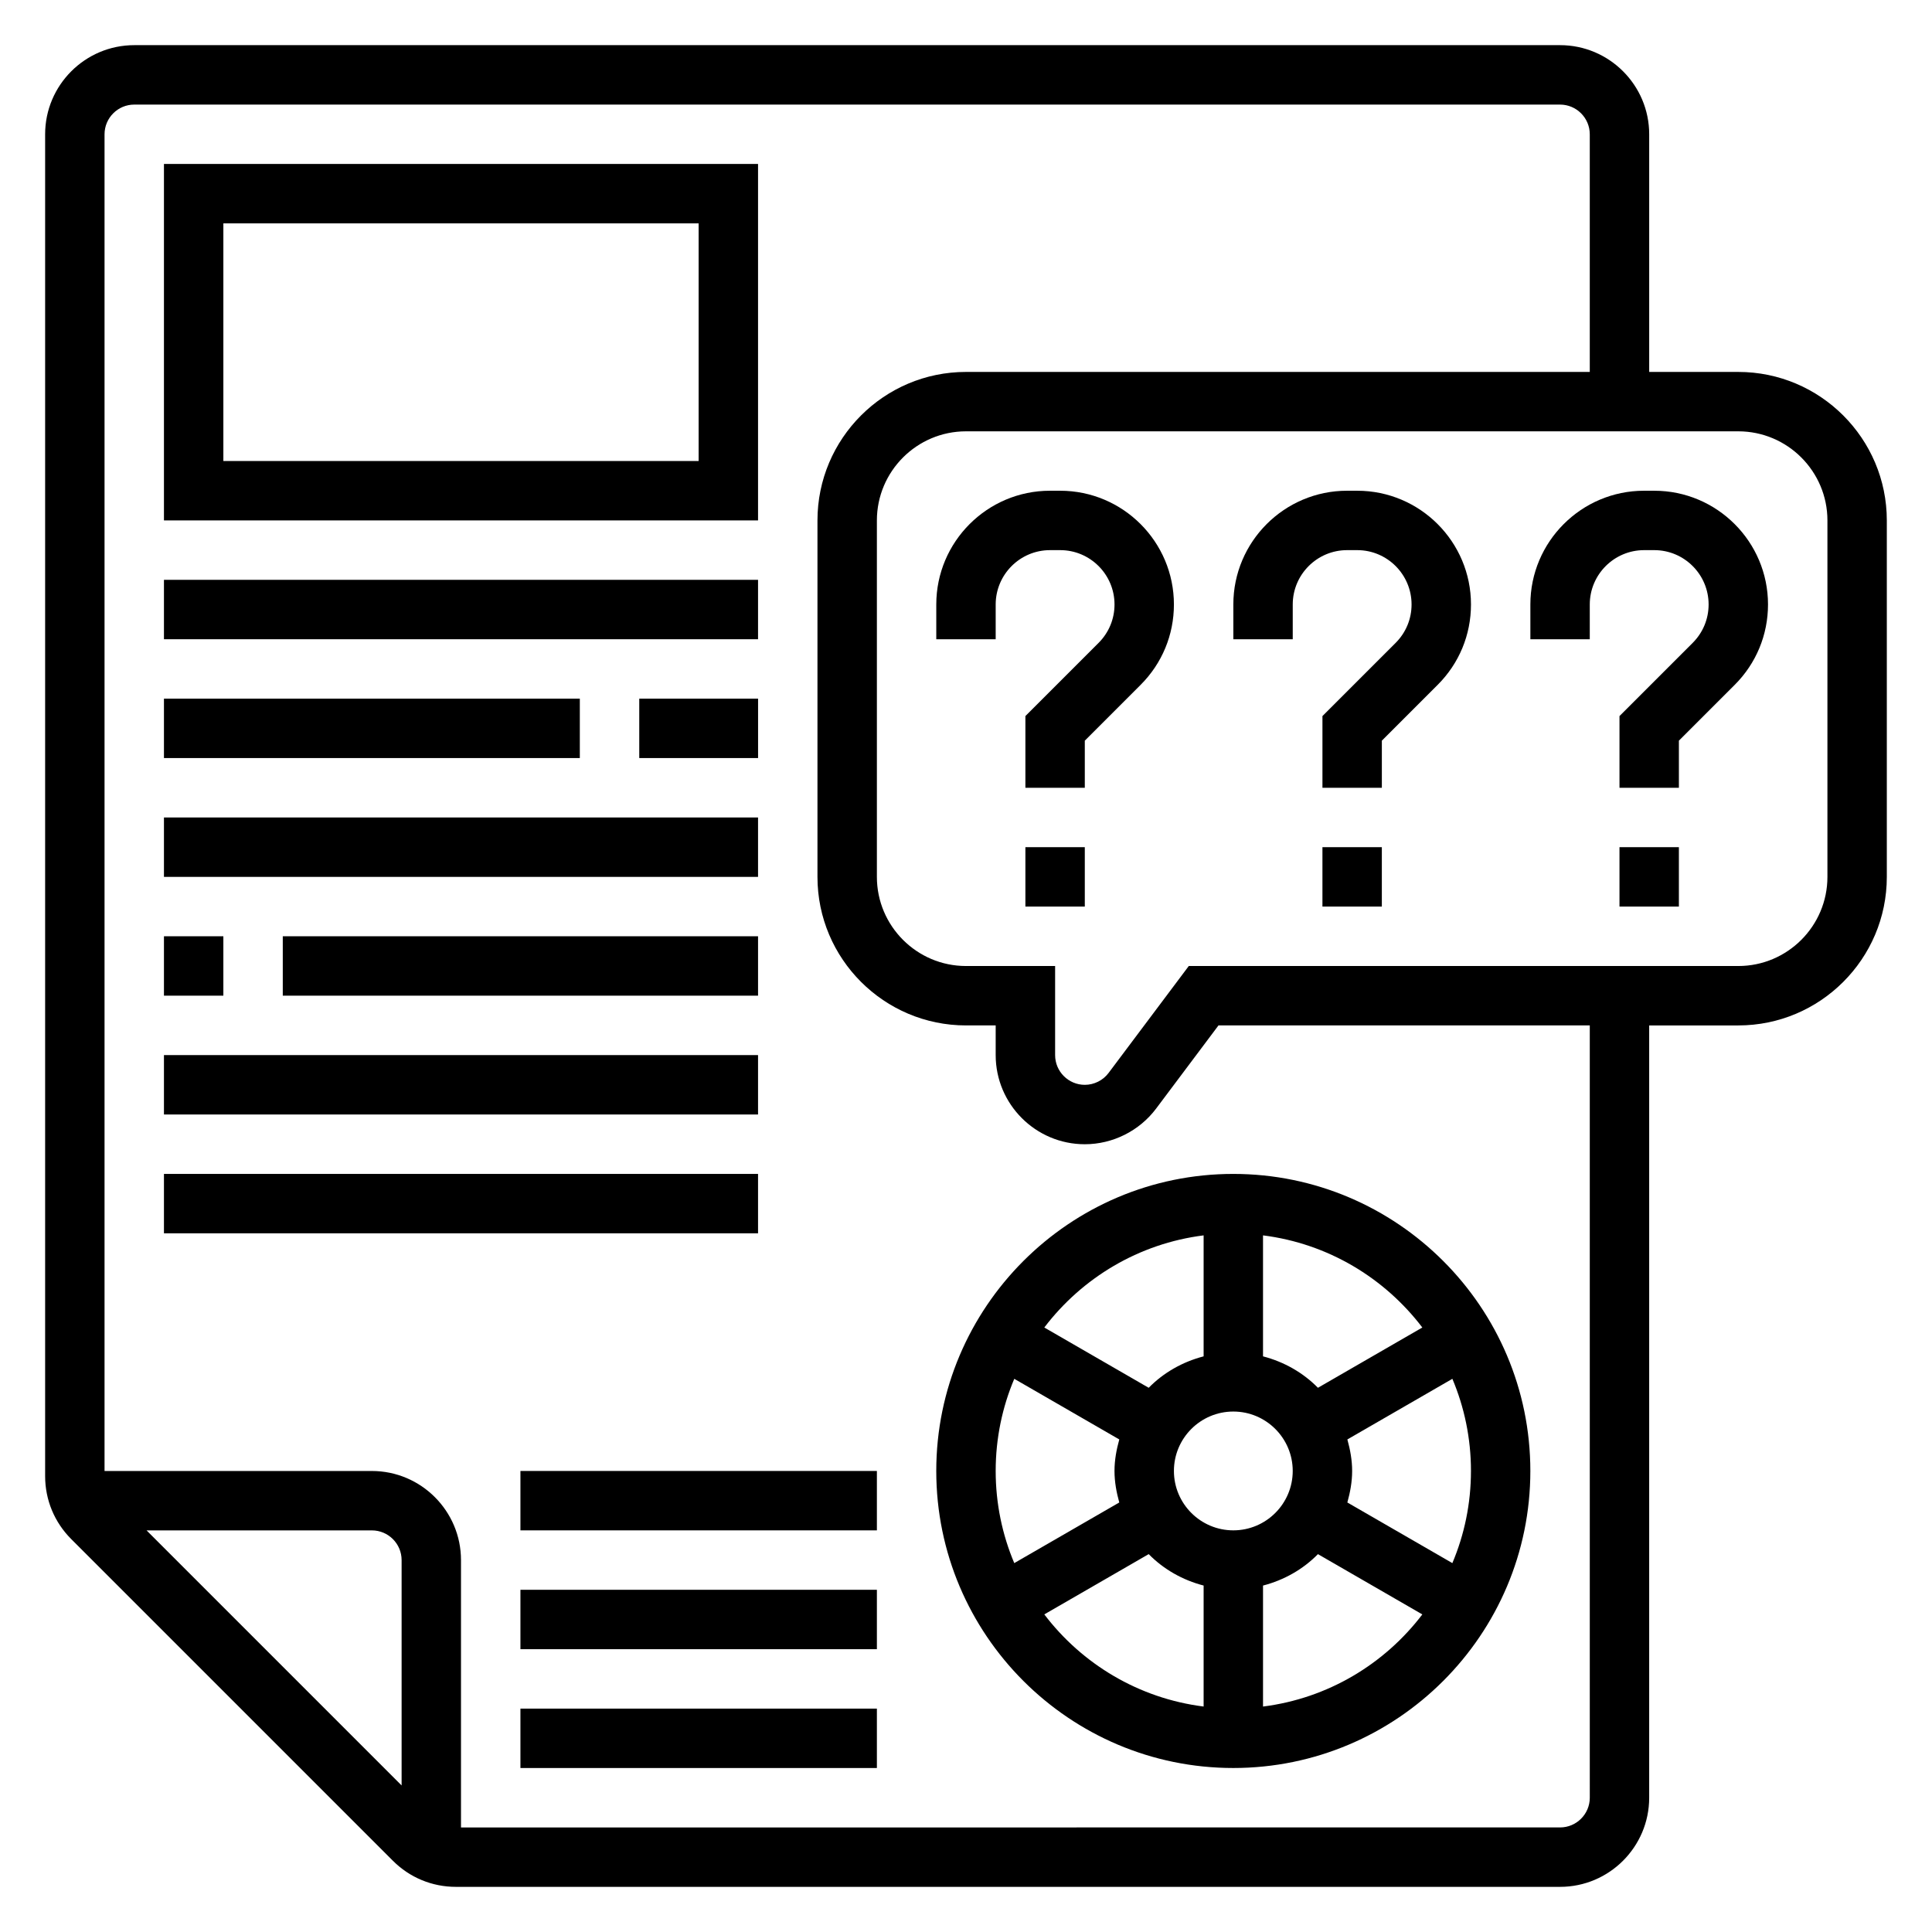
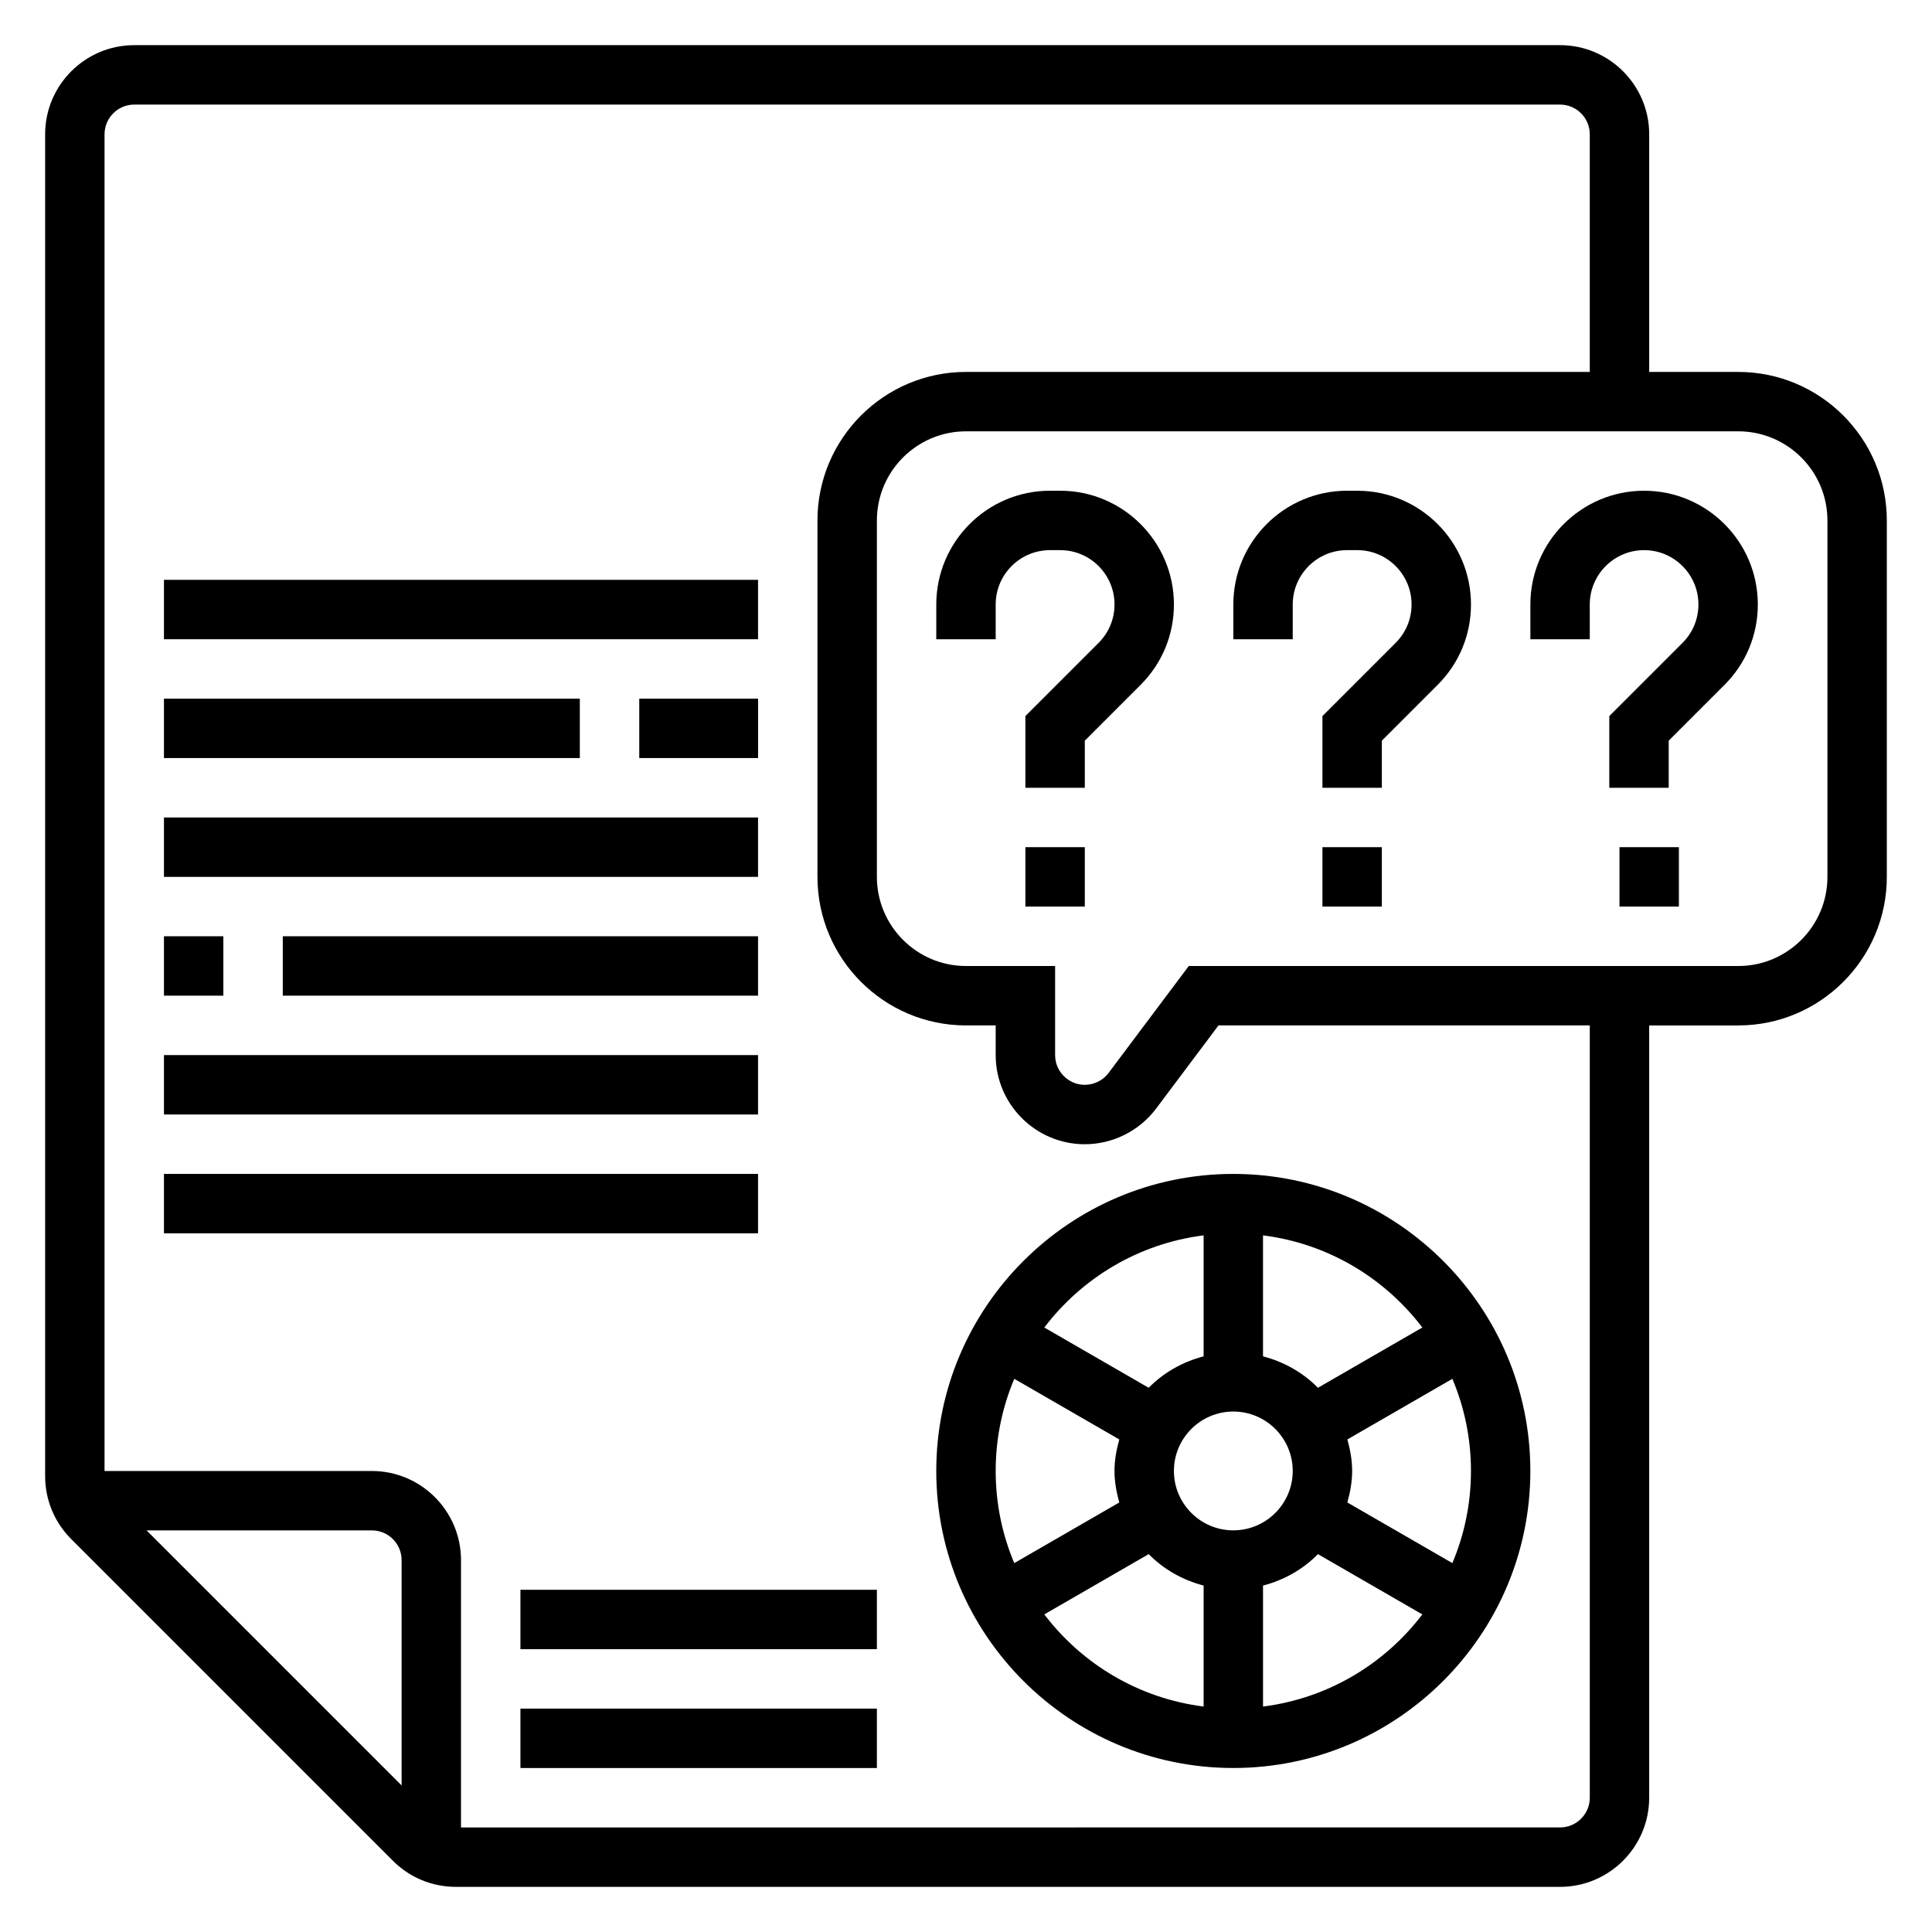
<svg xmlns="http://www.w3.org/2000/svg" fill="#000000" width="800px" height="800px" version="1.1" viewBox="144 144 512 512">
  <g>
-     <path d="m582.4 274.05h-2.699c-16.621 0-30.137 13.516-30.137 30.141v9.219h15.742v-9.219c0.004-7.941 6.457-14.398 14.398-14.398h2.699c7.938 0 14.395 6.457 14.395 14.398 0 3.84-1.496 7.453-4.219 10.18l-19.398 19.395v19.004h15.742v-12.484l14.785-14.785c5.699-5.691 8.832-13.262 8.832-21.309 0-16.625-13.516-30.141-30.141-30.141z" />
+     <path d="m582.4 274.05h-2.699c-16.621 0-30.137 13.516-30.137 30.141v9.219h15.742v-9.219c0.004-7.941 6.457-14.398 14.398-14.398c7.938 0 14.395 6.457 14.395 14.398 0 3.84-1.496 7.453-4.219 10.18l-19.398 19.395v19.004h15.742v-12.484l14.785-14.785c5.699-5.691 8.832-13.262 8.832-21.309 0-16.625-13.516-30.141-30.141-30.141z" />
    <path d="m604.67 242.56h-23.617v-62.977c0-13.02-10.598-23.617-23.617-23.617h-377.86c-13.02 0-23.617 10.598-23.617 23.617v355.59c0 6.305 2.457 12.242 6.918 16.703l85.238 85.238c4.457 4.465 10.395 6.922 16.707 6.922h292.61c13.02 0 23.617-10.598 23.617-23.617v-204.67h23.617c21.703 0 39.359-17.656 39.359-39.359v-94.465c0-21.703-17.656-39.359-39.359-39.359zm-421.83 307.01h59.719c4.336 0 7.871 3.535 7.871 7.871v59.719zm382.47 70.848c0 4.336-3.535 7.871-7.871 7.871l-291.27 0.004v-70.848c0-13.02-10.598-23.617-23.617-23.617h-70.848v-354.24c0-4.336 3.535-7.871 7.871-7.871h377.86c4.336 0 7.871 3.535 7.871 7.871v62.977h-165.31c-21.703 0-39.359 17.656-39.359 39.359v94.465c0 21.703 17.656 39.359 39.359 39.359h7.871v7.871c0 13.02 10.598 23.617 23.617 23.617 7.391 0 14.453-3.527 18.895-9.445l16.531-22.043h98.398zm62.977-244.03c0 13.02-10.598 23.617-23.617 23.617h-145.63l-21.254 28.34c-1.48 1.973-3.836 3.148-6.297 3.148-4.336 0-7.871-3.535-7.871-7.871v-23.617h-23.617c-13.02 0-23.617-10.598-23.617-23.617v-94.465c0-13.02 10.598-23.617 23.617-23.617h204.67c13.02 0 23.617 10.598 23.617 23.617z" />
    <path d="m573.18 368.51h15.742v15.742h-15.742z" />
    <path d="m503.68 274.05h-2.699c-16.617 0-30.133 13.516-30.133 30.141v9.219h15.742v-9.219c0-7.941 6.457-14.398 14.398-14.398h2.699c7.938 0 14.391 6.457 14.391 14.398 0 3.84-1.496 7.453-4.219 10.18l-19.398 19.395v19.004h15.742v-12.484l14.785-14.785c5.703-5.691 8.836-13.262 8.836-21.309 0-16.625-13.516-30.141-30.145-30.141z" />
    <path d="m494.46 368.51h15.742v15.742h-15.742z" />
    <path d="m424.96 274.05h-2.699c-16.617 0-30.137 13.516-30.137 30.141v9.219h15.742v-9.219c0.004-7.941 6.457-14.398 14.402-14.398h2.699c7.934 0 14.391 6.457 14.391 14.398 0 3.84-1.496 7.453-4.219 10.18l-19.398 19.395v19.004h15.742v-12.484l14.785-14.785c5.699-5.691 8.832-13.262 8.832-21.309 0-16.625-13.516-30.141-30.141-30.141z" />
    <path d="m415.74 368.51h15.742v15.742h-15.742z" />
    <path d="m392.12 533.82c0 43.406 35.312 78.719 78.719 78.719s78.719-35.312 78.719-78.719-35.312-78.719-78.719-78.719c-43.402-0.004-78.719 35.312-78.719 78.719zm48.5 8.352-27.828 16.066c-3.172-7.512-4.926-15.77-4.926-24.418 0-8.652 1.754-16.91 4.93-24.418l27.828 16.066c-0.742 2.676-1.27 5.438-1.27 8.352 0 2.91 0.527 5.676 1.266 8.352zm-19.867 29.66 27.664-15.973c3.938 4.008 8.957 6.871 14.555 8.328v32.062c-17.195-2.164-32.215-11.262-42.219-24.418zm50.09-53.758c8.684 0 15.742 7.062 15.742 15.742 0 8.684-7.062 15.742-15.742 15.742-8.684 0-15.742-7.062-15.742-15.742-0.004-8.68 7.059-15.742 15.742-15.742zm7.871 78.18v-32.062c5.598-1.457 10.621-4.32 14.555-8.328l27.664 15.973c-10.008 13.152-25.027 22.25-42.219 24.418zm55.105-62.434c0 8.652-1.754 16.91-4.93 24.418l-27.828-16.066c0.742-2.676 1.27-5.441 1.27-8.352 0-2.914-0.527-5.676-1.266-8.352l27.828-16.066c3.168 7.508 4.926 15.766 4.926 24.418zm-12.887-38.016-27.664 15.973c-3.938-4.008-8.957-6.871-14.555-8.328v-32.062c17.191 2.164 32.211 11.266 42.219 24.418zm-57.961-24.418v32.062c-5.598 1.457-10.621 4.32-14.555 8.328l-27.664-15.973c10.004-13.152 25.023-22.254 42.219-24.418z" />
-     <path d="m344.89 187.45h-157.44v94.465h157.44zm-15.746 78.723h-125.95v-62.977h125.95z" />
    <path d="m187.45 297.66h157.44v15.742h-157.44z" />
    <path d="m313.41 329.15h31.488v15.742h-31.488z" />
    <path d="m187.45 329.15h110.21v15.742h-110.21z" />
    <path d="m187.45 360.64h157.44v15.742h-157.44z" />
    <path d="m187.45 392.12h15.742v15.742h-15.742z" />
    <path d="m218.94 392.12h125.95v15.742h-125.95z" />
    <path d="m187.45 423.61h157.44v15.742h-157.44z" />
    <path d="m187.45 455.1h157.44v15.742h-157.44z" />
    <path d="m281.92 596.8h94.465v15.742h-94.465z" />
    <path d="m281.92 565.31h94.465v15.742h-94.465z" />
-     <path d="m281.92 533.82h94.465v15.742h-94.465z" />
  </g>
</svg>